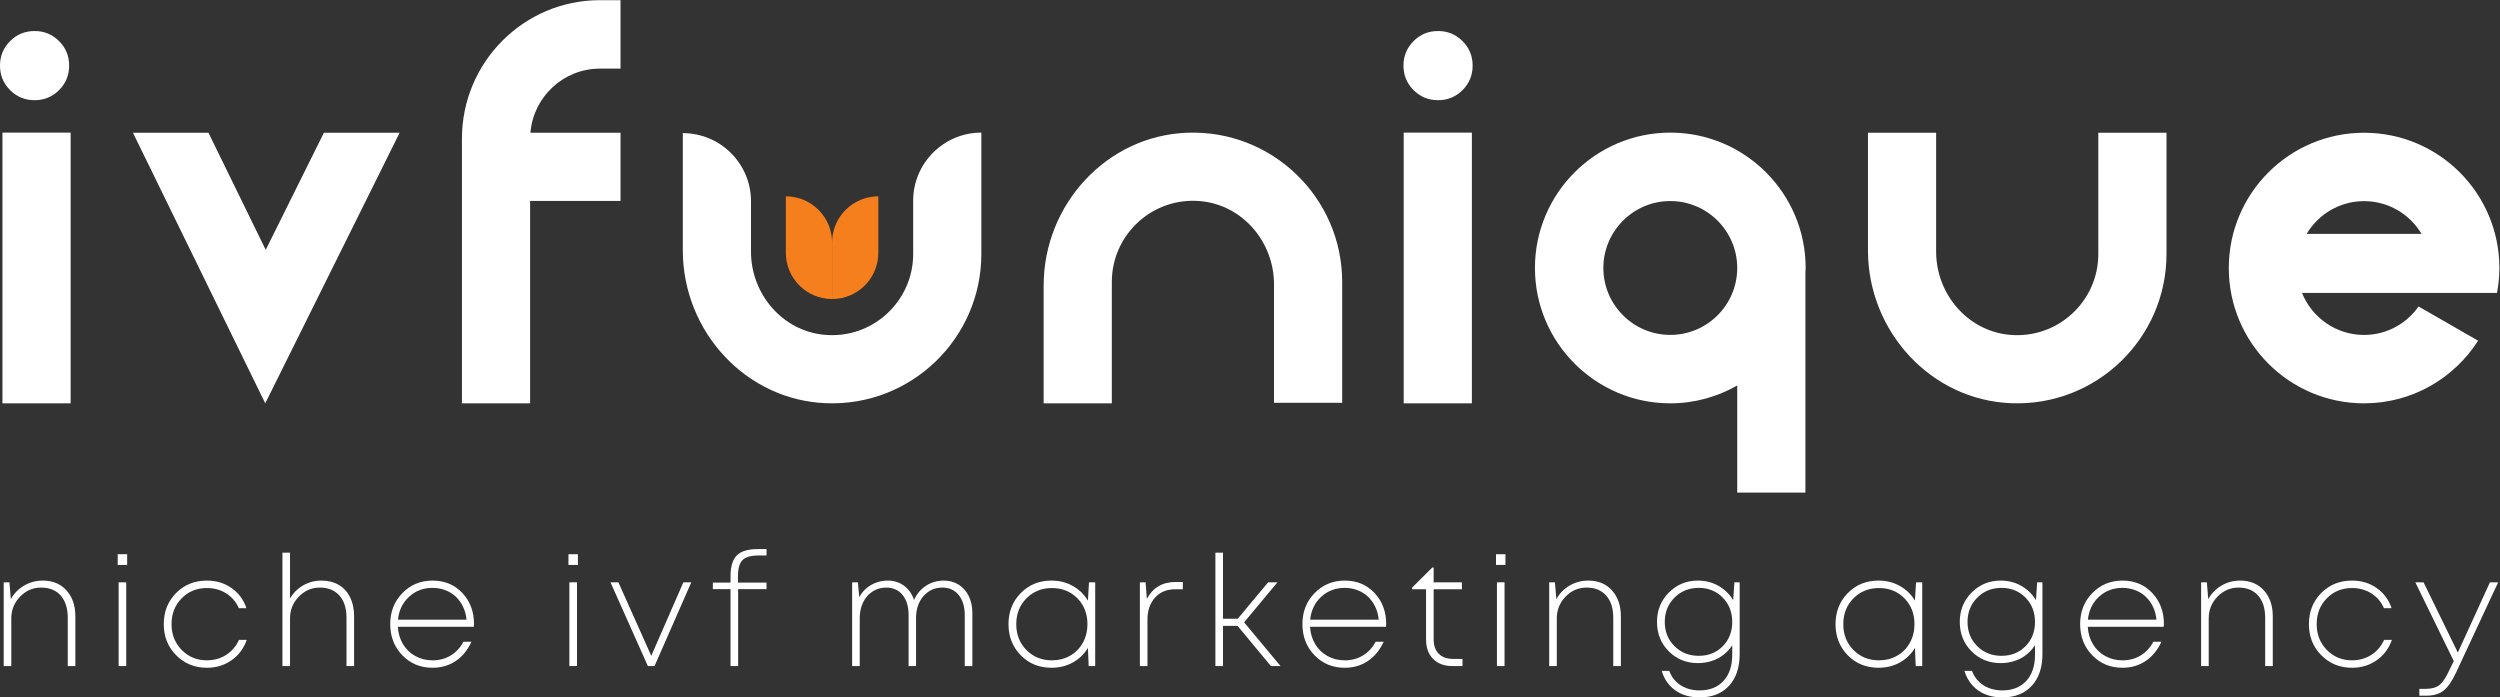
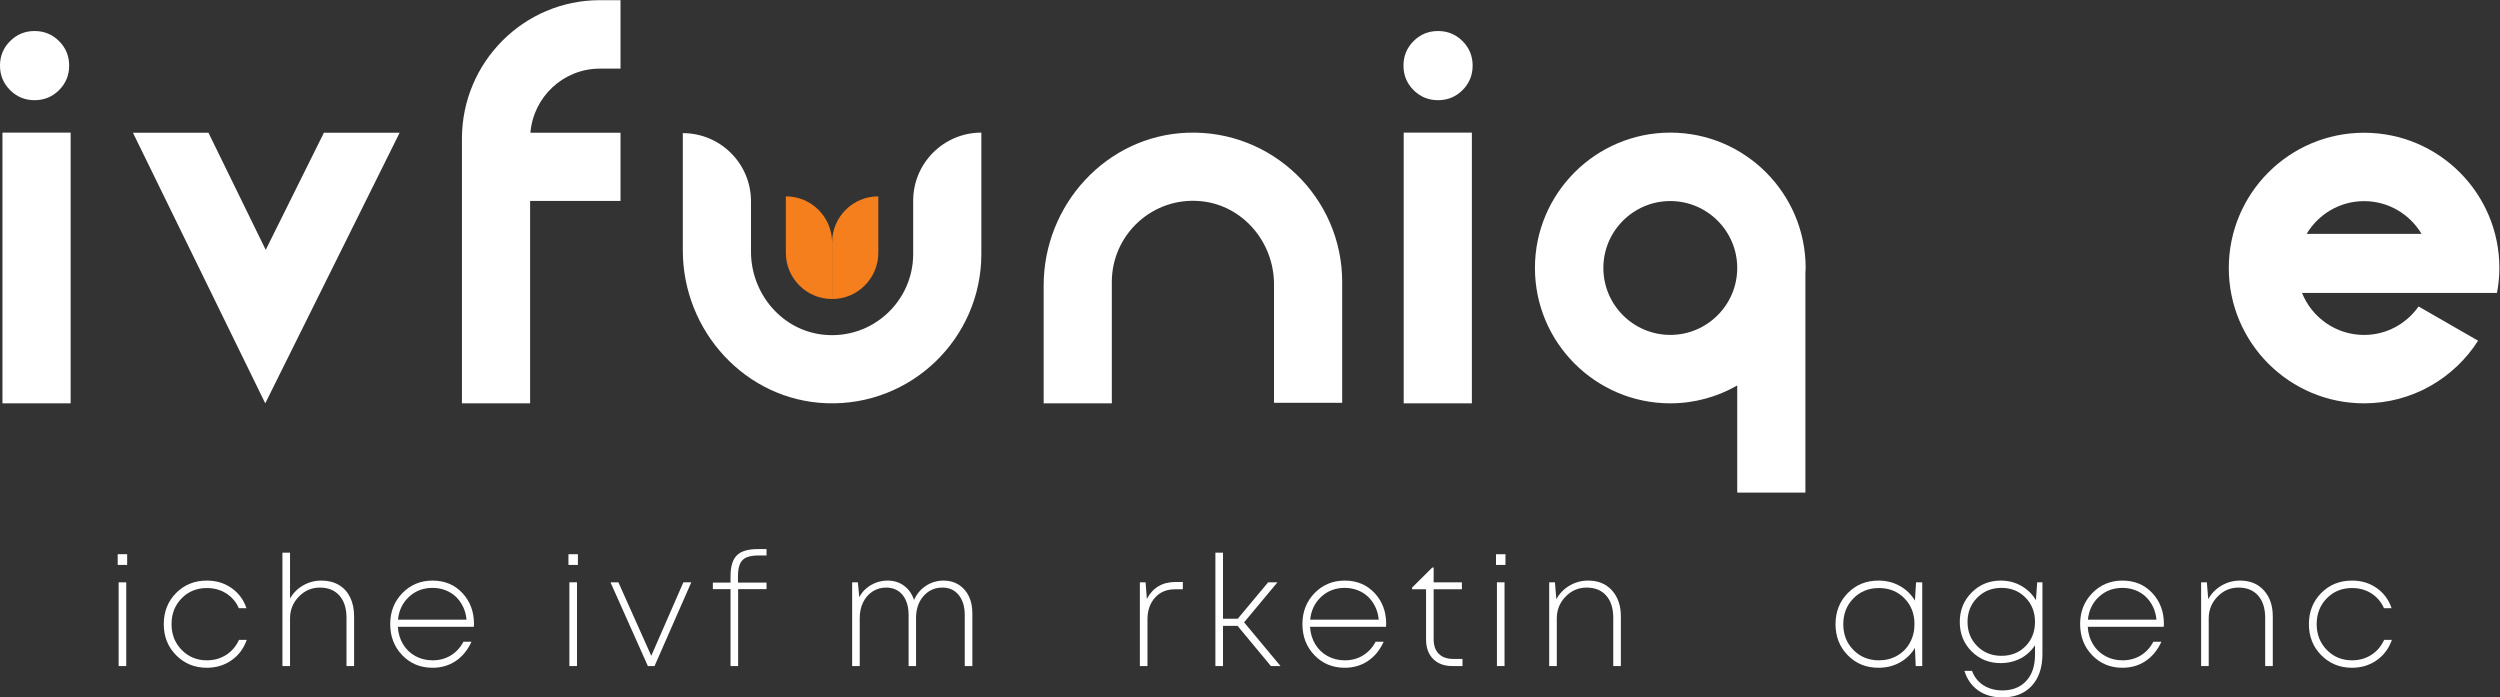
<svg xmlns="http://www.w3.org/2000/svg" xmlns:ns1="http://sodipodi.sourceforge.net/DTD/sodipodi-0.dtd" xmlns:ns2="http://www.inkscape.org/namespaces/inkscape" version="1.1" id="svg2" width="1002.16" height="279.56" viewBox="0 0 1002.16 279.56" ns1:docname="primary.eps">
  <rect x="0" y="0" width="1002.16" height="279.56" fill="#333333" stroke="none" />
  <defs id="defs6" />
  <ns1:namedview id="namedview4" pagecolor="#ffffff" bordercolor="#000000" borderopacity="0.25" ns2:showpageshadow="2" ns2:pageopacity="0.0" ns2:pagecheckerboard="0" ns2:deskcolor="#d1d1d1" />
  <g id="g8" ns2:groupmode="layer" ns2:label="ink_ext_XXXXXX" transform="matrix(1.333,0,0,-1.333,0,279.56)">
    <g id="g10" transform="scale(0.1)">
      <path d="m 2502.26,1197.97 v 0 c -76.78,0 -139.02,62.24 -139.02,139.02 v 169.79 0 c 76.77,0 139.02,-62.25 139.02,-139.04 v -169.77" style="fill:#f57f1c;fill-opacity:1;fill-rule:nonzero;stroke:none" id="path12" />
      <path d="m 2502.26,1197.97 v 0 169.77 c 0,76.79 62.25,139.04 139.03,139.04 v 0 -169.79 c 0,-76.78 -62.24,-139.02 -139.03,-139.02" style="fill:#f57f1c;fill-opacity:1;fill-rule:nonzero;stroke:none" id="path14" />
      <path d="M 7.418,1698.41 V 884.309 H 212.426 V 1698.41 H 7.418" style="fill:#ffffff;fill-opacity:1;fill-rule:nonzero;stroke:none" id="path16" />
      <path d="m 103.988,1795.93 c 28.879,0 53.43,10.11 73.664,30.33 20.203,20.19 30.321,44.78 30.321,73.66 0,28.86 -10.118,53.44 -30.321,73.65 -20.234,20.21 -44.785,30.34 -73.664,30.34 -28.894,0 -53.445,-10.13 -73.66,-30.34 -20.234,-20.21 -30.332,-44.79 -30.332,-73.65 0,-28.88 10.098,-53.47 30.332,-73.66 20.215,-20.22 44.766,-30.33 73.66,-30.33" style="fill:#ffffff;fill-opacity:1;fill-rule:nonzero;stroke:none" id="path18" />
      <path d="m 4324.56,1795.93 c 28.87,0 53.42,10.11 73.66,30.33 20.2,20.19 30.32,44.78 30.32,73.66 0,28.86 -10.12,53.44 -30.32,73.65 -20.24,20.21 -44.79,30.34 -73.66,30.34 -28.9,0 -53.45,-10.13 -73.67,-30.34 -20.23,-20.21 -30.33,-44.79 -30.33,-73.65 0,-28.88 10.1,-53.47 30.33,-73.66 20.22,-20.22 44.77,-30.33 73.67,-30.33" style="fill:#ffffff;fill-opacity:1;fill-rule:nonzero;stroke:none" id="path20" />
      <path d="m 4221.25,884.309 h 205.01 V 1698.41 H 4221.25 V 884.309" style="fill:#ffffff;fill-opacity:1;fill-rule:nonzero;stroke:none" id="path22" />
      <path d="m 1803.7,1890.84 h 62.32 v 205.86 h -62.32 c -228.58,0 -414.54,-186.74 -414.54,-416.27 V 884.309 h 205.01 v 608.711 h 271.85 v 205.01 h -270.97 c 8.95,107.79 99.03,192.81 208.65,192.81" style="fill:#ffffff;fill-opacity:1;fill-rule:nonzero;stroke:none" id="path24" />
      <path d="m 2484.94,884.641 c -242.9,9.199 -431.55,216.499 -431.55,459.579 v 352.64 0 c 113.23,0 205.01,-91.77 205.01,-205 v -151.51 c 0,-126.9 93.99,-238.01 220.33,-249.92 144.99,-13.67 267.4,100.52 267.4,242.75 v 160.22 c 0,113.22 91.78,205.01 205,205.01 v 0 -365.23 c 0,-253.27 -210.83,-458.211 -466.19,-448.539" style="fill:#ffffff;fill-opacity:1;fill-rule:nonzero;stroke:none" id="path26" />
      <path d="m 3343.52,884.309 h -205.01 v 354.211 c 0,243.07 188.64,450.37 431.55,459.55 255.36,9.66 466.19,-195.28 466.19,-448.55 V 885.84 h -205.01 v 356.55 c 0,126.91 -94.02,238.01 -220.37,249.9 -144.99,13.64 -267.35,-100.54 -267.35,-242.77 V 884.309" style="fill:#ffffff;fill-opacity:1;fill-rule:nonzero;stroke:none" id="path28" />
      <path d="m 5022.98,1090.08 c -110.98,0 -201.3,90.3 -201.3,201.29 0,110.98 90.32,201.27 201.3,201.27 110.99,0 201.27,-90.29 201.27,-201.27 0,-110.99 -90.28,-201.29 -201.27,-201.29 z m 407.03,201.29 c 0,224.45 -182.58,407.04 -407.03,407.04 -224.45,0 -407.06,-182.59 -407.06,-407.04 0,-224.46 182.61,-407.061 407.06,-407.061 73.24,0 141.84,19.711 201.27,53.711 V 615.949 h 205.01 v 660.531 c 0.19,4.98 0.75,9.87 0.75,14.89" style="fill:#ffffff;fill-opacity:1;fill-rule:nonzero;stroke:none" id="path30" />
      <path d="M 974.027,1698.03 799.105,1345.81 626.891,1698.03 H 399.809 L 797.691,884.309 1201.78,1698.03 H 974.027" style="fill:#ffffff;fill-opacity:1;fill-rule:nonzero;stroke:none" id="path32" />
-       <path d="m 6310.12,1698.03 v -364.85 c 0,-142.23 -122.41,-256.42 -267.39,-242.75 -126.35,11.91 -220.33,123.02 -220.33,249.92 v 357.68 h -205.01 v -353.81 c 0,-243.08 188.64,-450.38 431.54,-459.579 255.36,-9.672 466.2,195.269 466.2,448.539 v 364.85 h -205.01" style="fill:#ffffff;fill-opacity:1;fill-rule:nonzero;stroke:none" id="path34" />
-       <path d="m 128.688,351.262 c 29.832,0 53.632,-9.883 71.375,-29.641 17.707,-19.762 26.582,-45.633 26.582,-77.672 V 94.231 h -22.86 V 239.289 c 0,28.609 -7.082,50.922 -21.23,66.961 -14.153,16 -33.828,23.988 -58.996,23.988 -24.571,0 -45.633,-9.078 -63.203,-27.258 C 42.758,284.781 34,263.09 34,237.891 V 94.231 H 11.137 V 346.102 h 17.246 l 4.219,-50.821 c 9.309,17.09 22.551,30.699 39.629,40.797 17.109,10.113 35.929,15.184 56.458,15.184" style="fill:#ffffff;fill-opacity:1;fill-rule:nonzero;stroke:none" id="path36" />
      <path d="M 356.762,94.231 V 346.102 h 22.863 V 94.231 Z m -2.793,304.122 v 32.199 h 28.437 v -32.199 h -28.437" style="fill:#ffffff;fill-opacity:1;fill-rule:nonzero;stroke:none" id="path38" />
      <path d="m 622.184,89.109 c -36.7,0 -67.473,12.493 -92.356,37.551 -24.883,25.031 -37.324,56.199 -37.324,93.52 0,37.609 12.383,68.871 37.09,93.75 24.719,24.89 55.578,37.332 92.59,37.332 28.3,0 53.093,-7.551 74.394,-22.641 21.289,-15.09 36.152,-35.211 44.551,-60.41 h -22.863 c -8.399,18.969 -21.063,33.82 -38.008,44.551 -16.934,10.738 -36.297,16.097 -58.074,16.097 -30.461,0 -55.832,-10.339 -76.016,-31.007 -20.246,-20.704 -30.324,-46.582 -30.324,-77.672 0,-30.809 10.168,-56.602 30.547,-77.442 20.363,-20.84 45.644,-31.258 75.793,-31.258 21.464,0 40.652,5.379 57.625,16.09 16.933,10.731 29.921,25.91 38.945,45.5 h 23.312 c -9.023,-25.82 -24.25,-46.261 -45.722,-61.359 -21.438,-15.09 -46.172,-22.602 -74.16,-22.602" style="fill:#ffffff;fill-opacity:1;fill-rule:nonzero;stroke:none" id="path40" />
      <path d="m 966.898,351.262 c 19.903,0 37.242,-4.391 52.012,-13.071 14.75,-8.711 26.1,-21.152 34.05,-37.32 7.91,-16.172 11.9,-35.141 11.9,-56.922 V 94.231 H 1042 V 239.289 c 0,28.609 -7.09,50.922 -21.23,66.961 -14.15,16 -33.832,23.988 -58.997,23.988 -24.57,0 -45.636,-9.078 -63.203,-27.258 -17.597,-18.199 -26.367,-39.89 -26.367,-65.089 V 94.231 H 849.34 V 435.211 h 22.863 V 297.602 c 9.629,16.48 22.781,29.546 39.402,39.199 16.661,9.621 35.079,14.461 55.293,14.461" style="fill:#ffffff;fill-opacity:1;fill-rule:nonzero;stroke:none" id="path42" />
      <path d="m 1300.84,329.34 c -27.97,0 -51.61,-8.969 -70.88,-26.852 -19.27,-17.879 -30.32,-40.797 -33.11,-68.777 H 1403 c -1.23,13.969 -4.72,26.949 -10.48,38.949 -5.78,11.949 -13.15,22.141 -22.17,30.539 -9,8.403 -19.51,14.871 -31.47,19.36 -11.98,4.5 -24.65,6.781 -38.04,6.781 z m 124.57,-108.25 c 0,-2.16 -0.17,-5.121 -0.49,-8.852 h -228.56 c 1.26,-19.578 6.47,-37.019 15.64,-52.238 9.16,-15.23 21.52,-27.141 37.09,-35.672 15.54,-8.578 32.8,-12.848 51.75,-12.848 20.53,0 38.81,4.911 54.81,14.692 16.03,9.797 28.7,23.578 38.04,41.289 h 24.25 c -11.53,-25.18 -27.38,-44.531 -47.59,-58.09 -20.22,-13.512 -43.36,-20.262 -69.51,-20.262 -36.37,0 -66.69,12.493 -90.95,37.551 -24.26,25.031 -36.39,56.34 -36.39,93.969 0,37.019 12.22,68.019 36.64,93.082 24.41,25.019 54.64,37.551 90.7,37.551 36.39,0 66.25,-12.442 89.58,-37.332 23.32,-24.879 34.99,-55.828 34.99,-92.84" style="fill:#ffffff;fill-opacity:1;fill-rule:nonzero;stroke:none" id="path44" />
      <path d="M 1712.27,94.231 V 346.102 h 22.86 V 94.231 Z m -2.79,304.122 v 32.199 h 28.44 v -32.199 h -28.44" style="fill:#ffffff;fill-opacity:1;fill-rule:nonzero;stroke:none" id="path46" />
      <path d="m 2055.1,346.102 h 23.8 L 1968.35,94.231 h -20.06 L 1835.85,346.102 h 23.8 l 98.88,-221.09 96.57,221.09" style="fill:#ffffff;fill-opacity:1;fill-rule:nonzero;stroke:none" id="path48" />
      <path d="m 2305.12,345.191 v -19.613 h -85.38 V 94.231 h -22.83 V 325.578 h -53.18 v 19.613 h 53.18 v 20.039 c 0,28.622 6.3,49.231 18.88,61.809 12.58,12.59 33.37,18.91 62.26,18.91 h 27.07 V 426.82 h -23.34 c -23.32,0 -39.57,-4.582 -48.74,-13.781 -9.17,-9.168 -13.75,-25.258 -13.75,-48.258 v -19.59 h 85.83" style="fill:#ffffff;fill-opacity:1;fill-rule:nonzero;stroke:none" id="path50" />
      <path d="m 2838.26,351.262 c 16.79,0 31.71,-4.133 44.78,-12.383 13.07,-8.238 23.15,-19.68 30.31,-34.277 7.15,-14.614 10.74,-31.571 10.74,-50.852 V 94.231 h -22.86 V 247.68 c 0,25.199 -6.07,45.269 -18.19,60.191 -12.13,14.918 -28.47,22.367 -48.97,22.367 -23.03,0 -41.99,-8.527 -56.92,-25.636 -14.94,-17.114 -22.4,-39.032 -22.4,-65.774 V 94.231 h -22.37 V 247.68 c 0,25.511 -6.07,45.64 -18.2,60.422 -12.12,14.769 -28.61,22.136 -49.45,22.136 -14.92,0 -28.45,-3.859 -40.56,-11.636 -12.13,-7.774 -21.65,-18.59 -28.48,-32.43 -6.83,-13.832 -10.25,-29.602 -10.25,-47.344 V 94.231 h -22.86 V 346.102 h 17.25 l 4.22,-44.782 c 5.57,10.59 12.75,19.532 21.43,26.852 8.71,7.289 18.51,12.976 29.42,17.019 10.87,4.02 22.37,6.071 34.5,6.071 18.96,0 35.45,-5.223 49.45,-15.641 13.98,-10.422 23.95,-24.641 29.84,-42.672 8.08,18.031 20.06,32.25 35.92,42.672 15.86,10.418 33.74,15.641 53.65,15.641" style="fill:#ffffff;fill-opacity:1;fill-rule:nonzero;stroke:none" id="path52" />
-       <path d="m 3163.38,111.48 c 20.22,0 38.49,4.668 54.81,14.008 16.34,9.313 29.06,22.293 38.26,38.953 9.17,16.618 13.75,35.219 13.75,55.739 0,31.402 -10.11,57.371 -30.32,77.898 -20.22,20.524 -45.72,30.781 -76.5,30.781 -30.78,0 -56.37,-10.339 -76.72,-31.007 -20.39,-20.704 -30.55,-46.582 -30.55,-77.672 0,-31.121 10.16,-57 30.55,-77.66 20.35,-20.7 45.94,-31.04 76.72,-31.04 z m 111.49,234.622 h 18.65 V 94.231 h -19.59 l -2.33,54.578 c -11.19,-18.637 -26.37,-33.278 -45.47,-43.848 -19.13,-10.59 -40.51,-15.852 -64.14,-15.852 -37.01,0 -67.82,12.493 -92.36,37.551 -24.57,25.031 -36.87,56.199 -36.87,93.52 0,37.3 12.3,68.468 36.87,93.531 24.54,25.019 55.35,37.551 92.36,37.551 23.63,0 45.01,-5.383 64.14,-16.114 19.1,-10.707 34.28,-25.429 45.47,-44.078 l 3.27,55.032" style="fill:#ffffff;fill-opacity:1;fill-rule:nonzero;stroke:none" id="path54" />
      <path d="m 3535.11,347.039 h 21.93 v -21.91 h -23.32 c -25.17,0 -45.33,-8.399 -60.39,-25.199 -15.08,-16.782 -22.63,-38.551 -22.63,-65.282 V 94.231 h -22.86 V 346.102 h 17.25 l 3.73,-49.903 c 18.05,33.91 46.81,50.84 86.29,50.84" style="fill:#ffffff;fill-opacity:1;fill-rule:nonzero;stroke:none" id="path56" />
      <path d="M 3821.98,94.231 3721.7,215.031 h -43.84 V 94.231 H 3655 V 435.211 h 22.86 V 236.488 h 44.3 l 91.45,109.614 h 27.99 L 3741.29,225.762 3850.9,94.231 h -28.92" style="fill:#ffffff;fill-opacity:1;fill-rule:nonzero;stroke:none" id="path58" />
      <path d="m 4044.01,329.34 c -27.98,0 -51.61,-8.969 -70.89,-26.852 -19.27,-17.879 -30.32,-40.797 -33.11,-68.777 h 206.16 c -1.23,13.969 -4.73,26.949 -10.48,38.949 -5.78,11.949 -13.16,22.141 -22.18,30.539 -9,8.403 -19.5,14.871 -31.46,19.36 -11.99,4.5 -24.65,6.781 -38.04,6.781 z m 124.56,-108.25 c 0,-2.16 -0.18,-5.121 -0.49,-8.852 h -228.55 c 1.25,-19.578 6.46,-37.019 15.63,-52.238 9.16,-15.23 21.52,-27.141 37.09,-35.672 15.55,-8.578 32.8,-12.848 51.76,-12.848 20.53,0 38.81,4.911 54.8,14.692 16.04,9.797 28.7,23.578 38.04,41.289 h 24.26 c -11.53,-25.18 -27.38,-44.531 -47.6,-58.09 -20.21,-13.512 -43.36,-20.262 -69.5,-20.262 -36.38,0 -66.7,12.493 -90.96,37.551 -24.26,25.031 -36.38,56.34 -36.38,93.969 0,37.019 12.21,68.019 36.64,93.082 24.4,25.019 54.63,37.551 90.7,37.551 36.39,0 66.25,-12.442 89.57,-37.332 23.32,-24.879 34.99,-55.828 34.99,-92.84" style="fill:#ffffff;fill-opacity:1;fill-rule:nonzero;stroke:none" id="path60" />
      <path d="m 4370.56,115.699 h 27.5 V 94.231 h -30.31 c -24.57,0 -43.94,7.149 -58.06,21.468 -14.18,14.289 -21.24,33.879 -21.24,58.762 v 150.668 h -41.96 v 5.109 l 60.61,60.192 h 4.21 v -44.328 h 84.91 v -20.973 h -84.91 V 174.91 c 0,-18.949 5.13,-33.558 15.41,-43.84 10.25,-10.25 24.86,-15.371 43.84,-15.371" style="fill:#ffffff;fill-opacity:1;fill-rule:nonzero;stroke:none" id="path62" />
      <path d="M 4501.61,94.231 V 346.102 h 22.86 V 94.231 Z m -2.79,304.122 v 32.199 h 28.44 v -32.199 h -28.44" style="fill:#ffffff;fill-opacity:1;fill-rule:nonzero;stroke:none" id="path64" />
      <path d="m 4776.34,351.262 c 29.85,0 53.65,-9.883 71.38,-29.641 17.7,-19.762 26.59,-45.633 26.59,-77.672 V 94.231 h -22.86 V 239.289 c 0,28.609 -7.09,50.922 -21.24,66.961 -14.15,16 -33.82,23.988 -58.99,23.988 -24.56,0 -45.64,-9.078 -63.21,-27.258 -17.59,-18.199 -26.35,-39.89 -26.35,-65.089 V 94.231 h -22.87 V 346.102 h 17.26 l 4.21,-50.821 c 9.31,17.09 22.55,30.699 39.63,40.797 17.11,10.113 35.93,15.184 56.45,15.184" style="fill:#ffffff;fill-opacity:1;fill-rule:nonzero;stroke:none" id="path66" />
-       <path d="m 5035.48,154.16 c 19.42,-19.41 43.75,-29.148 72.99,-29.148 29.22,0 53.33,9.648 72.29,28.918 18.96,19.269 28.47,43.621 28.47,73 0,29.379 -9.57,53.808 -28.7,73.25 -19.13,19.422 -43.13,29.16 -72.06,29.16 -29.24,0 -53.57,-9.828 -72.99,-29.41 -19.45,-19.59 -29.16,-43.93 -29.16,-73 0,-29.071 9.71,-53.328 29.16,-72.77 z m 180.27,191.942 h 15.86 V 130.609 c 0,-40.738 -10.74,-72.679 -32.17,-95.847 C 5177.97,11.582 5148.59,0 5111.26,0 c -28.92,0 -53.26,7 -72.99,21.012 -19.76,13.977 -33.51,33.559 -41.28,58.758 h 22.86 c 6.83,-18.648 18.33,-33.109 34.5,-43.391 16.17,-10.25 35.14,-15.367 56.91,-15.367 30.15,0 54.04,9.477 71.61,28.438 17.56,18.992 26.36,45.242 26.36,78.832 v 28.449 c -7.17,-10.878 -15.86,-20.359 -26.14,-28.449 -10.24,-8.09 -22,-14.293 -35.21,-18.64 -13.22,-4.36 -27.13,-6.551 -41.74,-6.551 -34.85,0 -64.06,11.808 -87.69,35.441 -23.65,23.629 -35.47,53.18 -35.47,88.629 0,34.84 11.9,64.231 35.7,88.172 23.78,23.949 52.93,35.93 87.46,35.93 22.69,0 43.31,-5.293 61.81,-15.864 18.48,-10.589 33.2,-24.878 44.07,-42.929 l 3.73,53.633" style="fill:#ffffff;fill-opacity:1;fill-rule:nonzero;stroke:none" id="path68" />
      <path d="m 5650.45,111.48 c 20.22,0 38.5,4.668 54.81,14.008 16.35,9.313 29.07,22.293 38.27,38.953 9.16,16.618 13.75,35.219 13.75,55.739 0,31.402 -10.11,57.371 -30.32,77.898 -20.22,20.524 -45.72,30.781 -76.51,30.781 -30.77,0 -56.36,-10.339 -76.71,-31.007 -20.4,-20.704 -30.56,-46.582 -30.56,-77.672 0,-31.121 10.16,-57 30.56,-77.66 20.35,-20.7 45.94,-31.04 76.71,-31.04 z m 111.5,234.622 h 18.64 V 94.231 h -19.58 l -2.33,54.578 c -11.19,-18.637 -26.37,-33.278 -45.47,-43.848 -19.13,-10.59 -40.52,-15.852 -64.14,-15.852 -37.01,0 -67.82,12.493 -92.37,37.551 -24.57,25.031 -36.86,56.199 -36.86,93.52 0,37.3 12.29,68.468 36.86,93.531 24.55,25.019 55.36,37.551 92.37,37.551 23.62,0 45.01,-5.383 64.14,-16.114 19.1,-10.707 34.28,-25.429 45.47,-44.078 l 3.27,55.032" style="fill:#ffffff;fill-opacity:1;fill-rule:nonzero;stroke:none" id="path70" />
      <path d="m 5945.97,154.16 c 19.43,-19.41 43.76,-29.148 73,-29.148 29.21,0 53.33,9.648 72.28,28.918 18.97,19.269 28.48,43.621 28.48,73 0,29.379 -9.57,53.808 -28.7,73.25 -19.13,19.422 -43.13,29.16 -72.06,29.16 -29.24,0 -53.57,-9.828 -73,-29.41 -19.44,-19.59 -29.15,-43.93 -29.15,-73 0,-29.071 9.71,-53.328 29.15,-72.77 z m 180.28,191.942 h 15.85 V 130.609 c 0,-40.738 -10.73,-72.679 -32.16,-95.847 C 6088.47,11.582 6059.09,0 6021.76,0 c -28.92,0 -53.27,7 -73,21.012 -19.75,13.977 -33.5,33.559 -41.27,58.758 h 22.86 c 6.83,-18.648 18.33,-33.109 34.5,-43.391 16.17,-10.25 35.14,-15.367 56.91,-15.367 30.15,0 54.04,9.477 71.6,28.438 17.57,18.992 26.37,45.242 26.37,78.832 v 28.449 c -7.18,-10.878 -15.86,-20.359 -26.14,-28.449 -10.25,-8.09 -22,-14.293 -35.22,-18.64 -13.21,-4.36 -27.12,-6.551 -41.73,-6.551 -34.85,0 -64.06,11.808 -87.69,35.441 -23.66,23.629 -35.47,53.18 -35.47,88.629 0,34.84 11.9,64.231 35.69,88.172 23.78,23.949 52.93,35.93 87.47,35.93 22.69,0 43.3,-5.293 61.8,-15.864 18.48,-10.589 33.21,-24.878 44.07,-42.929 l 3.74,53.633" style="fill:#ffffff;fill-opacity:1;fill-rule:nonzero;stroke:none" id="path72" />
      <path d="m 6382.79,329.34 c -27.99,0 -51.61,-8.969 -70.89,-26.852 -19.28,-17.879 -30.32,-40.797 -33.11,-68.777 h 206.15 c -1.22,13.969 -4.73,26.949 -10.47,38.949 -5.78,11.949 -13.16,22.141 -22.19,30.539 -8.99,8.403 -19.5,14.871 -31.45,19.36 -11.99,4.5 -24.66,6.781 -38.04,6.781 z m 124.56,-108.25 c 0,-2.16 -0.18,-5.121 -0.49,-8.852 h -228.55 c 1.25,-19.578 6.46,-37.019 15.62,-52.238 9.17,-15.23 21.52,-27.141 37.1,-35.672 15.55,-8.578 32.8,-12.848 51.76,-12.848 20.53,0 38.81,4.911 54.8,14.692 16.04,9.797 28.7,23.578 38.04,41.289 h 24.26 c -11.54,-25.18 -27.39,-44.531 -47.61,-58.09 -20.2,-13.512 -43.36,-20.262 -69.49,-20.262 -36.39,0 -66.7,12.493 -90.96,37.551 -24.26,25.031 -36.39,56.34 -36.39,93.969 0,37.019 12.22,68.019 36.64,93.082 24.4,25.019 54.63,37.551 90.71,37.551 36.38,0 66.25,-12.442 89.57,-37.332 23.31,-24.879 34.99,-55.828 34.99,-92.84" style="fill:#ffffff;fill-opacity:1;fill-rule:nonzero;stroke:none" id="path74" />
      <path d="m 6736.81,351.262 c 29.84,0 53.64,-9.883 71.38,-29.641 17.7,-19.762 26.59,-45.633 26.59,-77.672 V 94.231 h -22.86 V 239.289 c 0,28.609 -7.09,50.922 -21.24,66.961 -14.15,16 -33.82,23.988 -59,23.988 -24.56,0 -45.63,-9.078 -63.2,-27.258 -17.59,-18.199 -26.36,-39.89 -26.36,-65.089 V 94.231 h -22.86 V 346.102 h 17.26 l 4.21,-50.821 c 9.3,17.09 22.55,30.699 39.63,40.797 17.11,10.113 35.92,15.184 56.45,15.184" style="fill:#ffffff;fill-opacity:1;fill-rule:nonzero;stroke:none" id="path76" />
      <path d="m 7073.13,89.109 c -36.7,0 -67.47,12.493 -92.35,37.551 -24.89,25.031 -37.33,56.199 -37.33,93.52 0,37.609 12.38,68.871 37.09,93.75 24.72,24.89 55.58,37.332 92.59,37.332 28.3,0 53.1,-7.551 74.39,-22.641 21.29,-15.09 36.16,-35.211 44.56,-60.41 h -22.87 c -8.39,18.969 -21.06,33.82 -38,44.551 -16.94,10.738 -36.3,16.097 -58.08,16.097 -30.46,0 -55.83,-10.339 -76.02,-31.007 -20.24,-20.704 -30.32,-46.582 -30.32,-77.672 0,-30.809 10.17,-56.602 30.55,-77.442 20.36,-20.84 45.64,-31.258 75.79,-31.258 21.46,0 40.65,5.379 57.63,16.09 16.93,10.731 29.92,25.91 38.94,45.5 h 23.31 c -9.02,-25.82 -24.26,-46.261 -45.72,-61.359 -21.44,-15.09 -46.17,-22.602 -74.16,-22.602" style="fill:#ffffff;fill-opacity:1;fill-rule:nonzero;stroke:none" id="path78" />
-       <path d="m 7487.8,346.102 h 24.73 L 7386.59,76.031 C 7374.15,48.988 7361.39,30.398 7348.32,20.289 7335.28,10.18 7318,5.148 7296.56,5.148 h -21.01 V 25.672 h 19.13 c 17.42,0 31.04,3.727 40.82,11.188 9.8,7.469 19.83,22.379 30.1,44.789 l 13.53,27.5 -115.71,236.954 h 24.74 l 103.09,-211.301 96.55,211.301" style="fill:#ffffff;fill-opacity:1;fill-rule:nonzero;stroke:none" id="path80" />
      <path d="m 7109.37,1492.36 c 73.49,0 137.58,-39.53 172.7,-98.35 h -345.39 c 35.12,58.82 99.21,98.35 172.69,98.35 z m 163.9,-316.79 c -36.4,-51.57 -95.96,-85.6 -163.9,-85.6 -84.6,0 -156.87,52.28 -186.61,126.26 h 279.85 93.38 213.05 c 4.54,24.32 7.2,49.31 7.2,74.94 0,224.7 -182.16,406.86 -406.87,406.86 -224.7,0 -406.86,-182.16 -406.86,-406.86 0,-224.71 182.16,-406.861 406.86,-406.861 144.2,0 270.56,75.222 342.82,188.351 l -178.92,102.91" style="fill:#ffffff;fill-opacity:1;fill-rule:nonzero;stroke:none" id="path82" />
    </g>
  </g>
</svg>